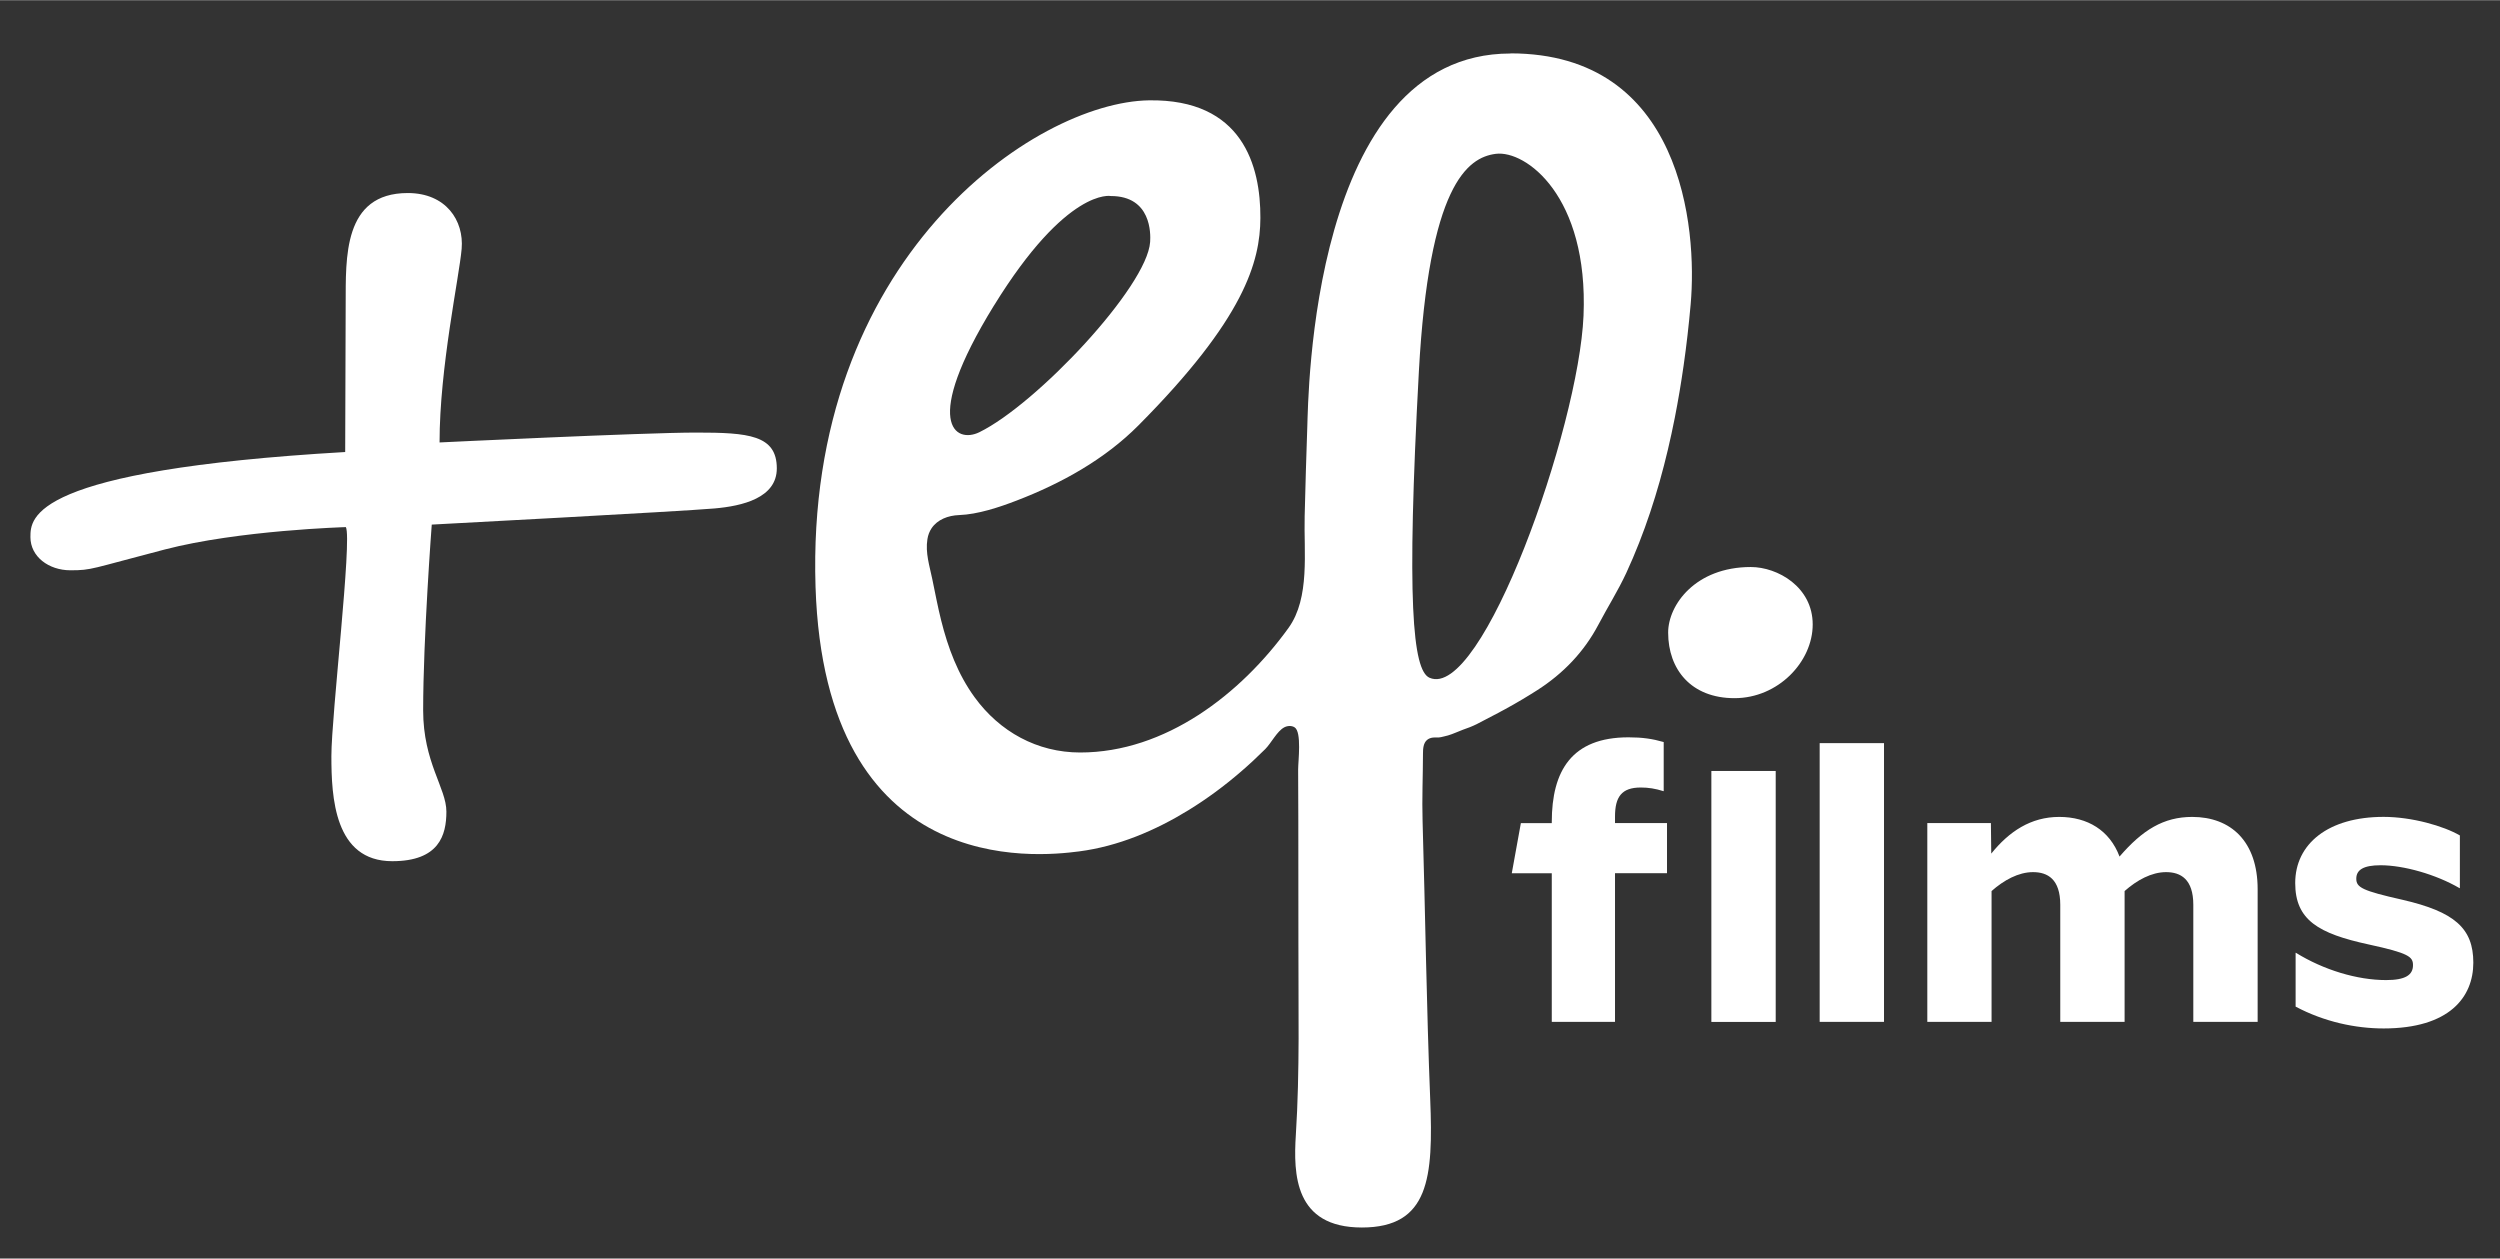
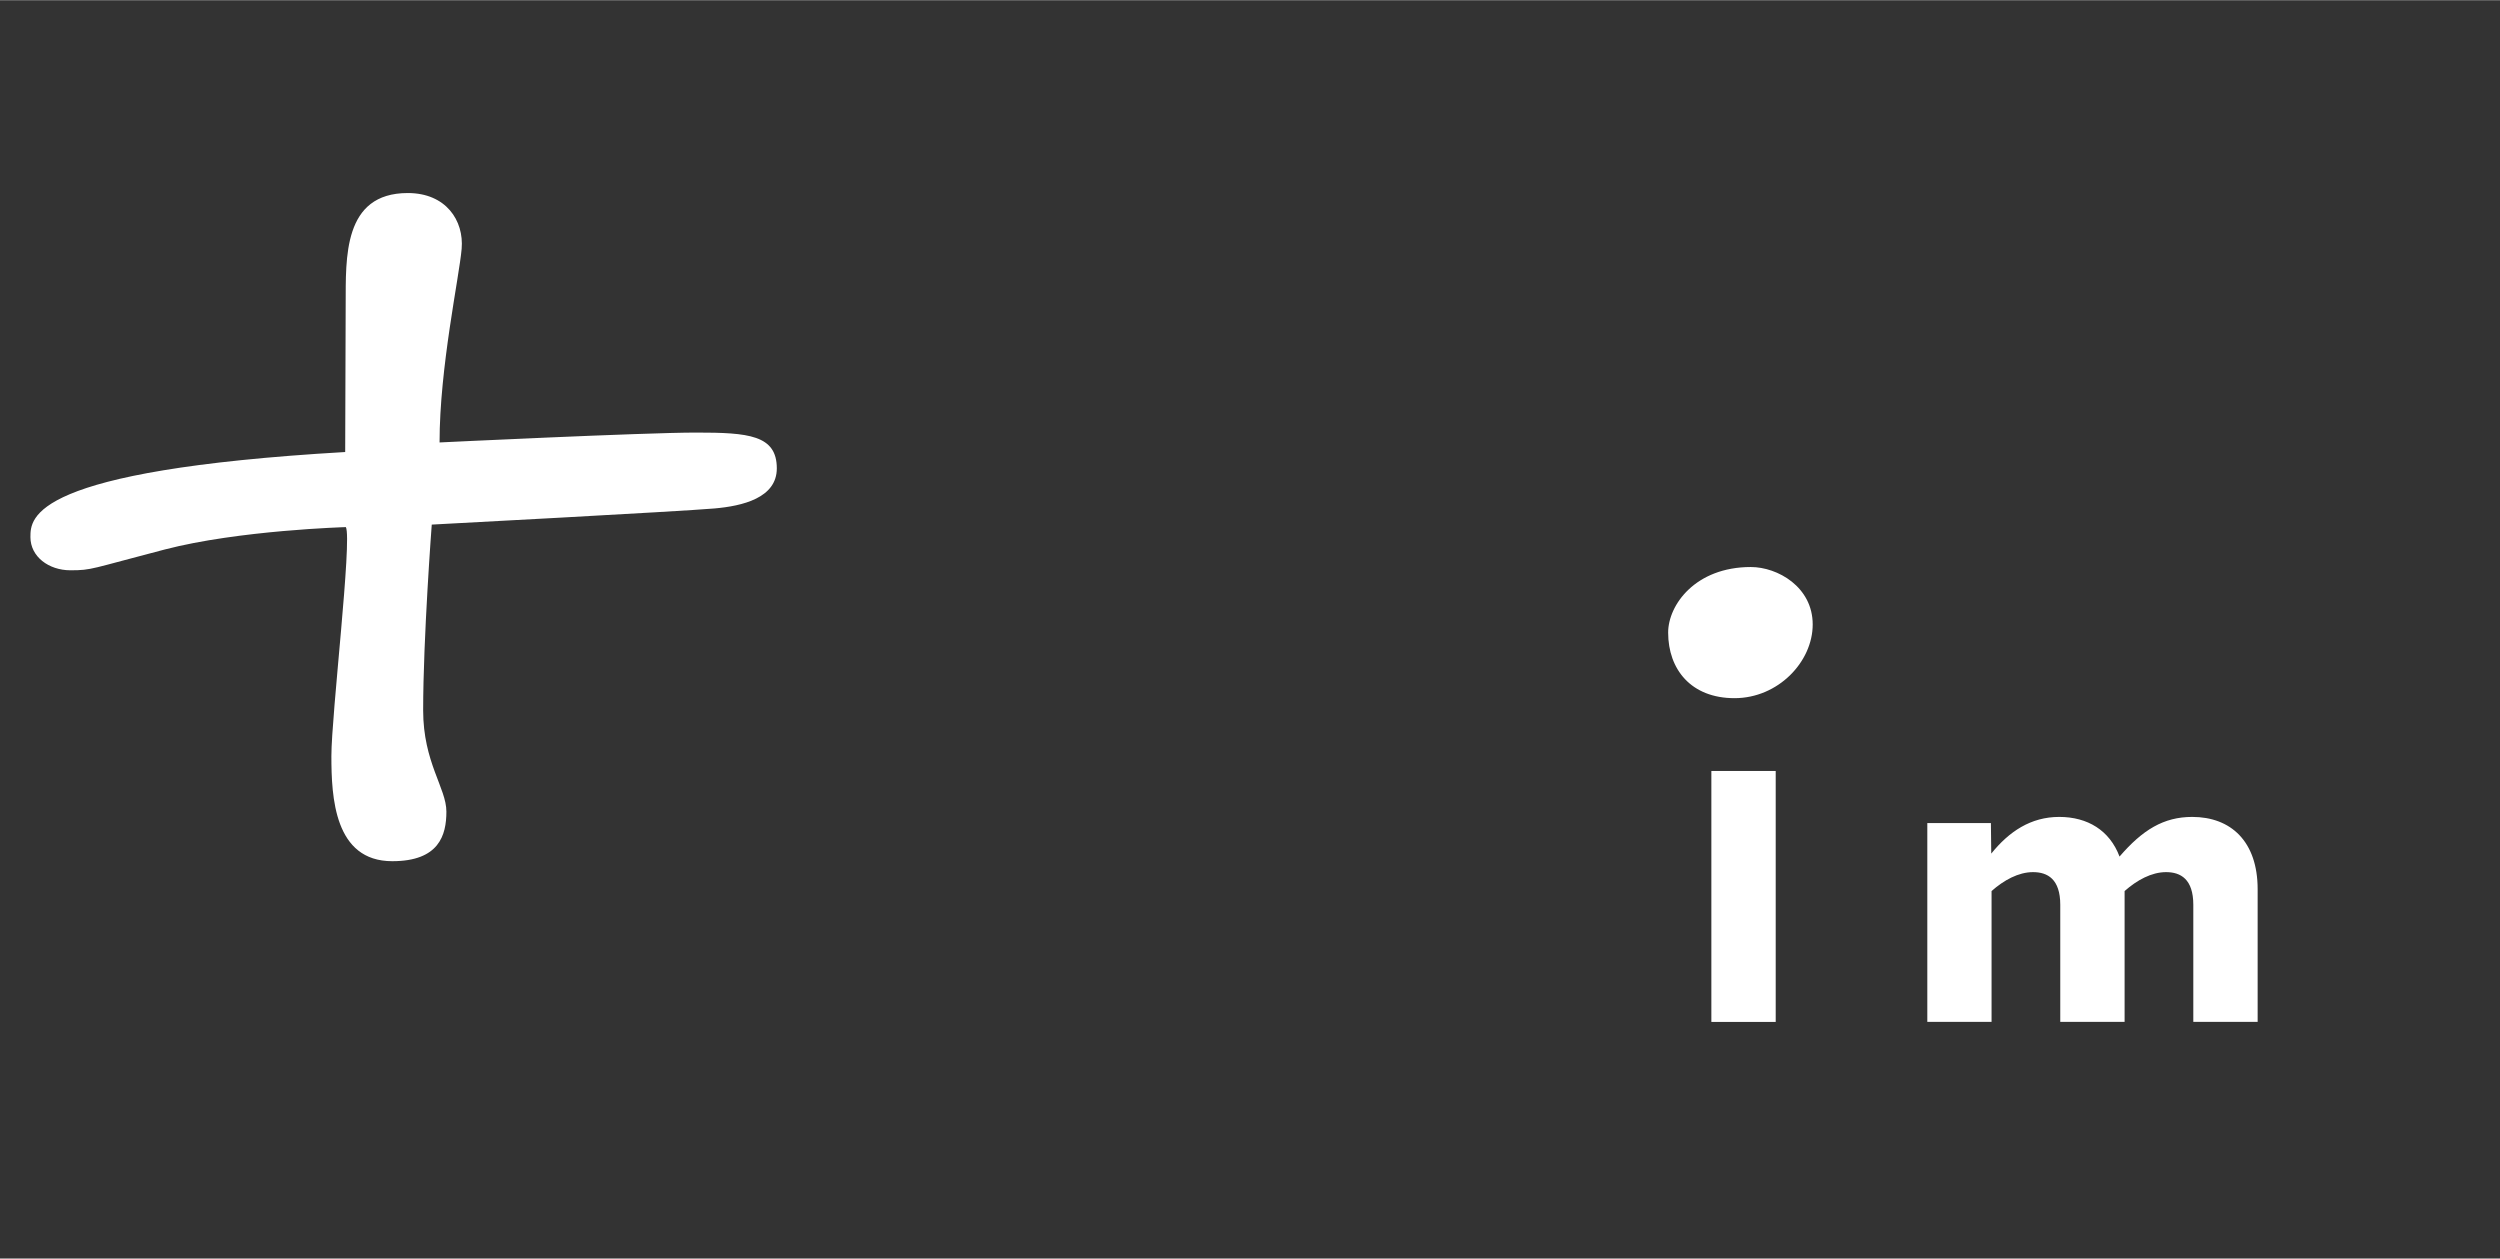
<svg xmlns="http://www.w3.org/2000/svg" id="Layer_1" width="20cm" height="10.07cm" viewBox="0 0 566.93 285.36">
  <rect x="0" y="0" width="566.93" height="285.36" fill="#333333" stroke="none" />
  <defs>
    <style>.cls-1{fill:#fff;stroke-width:0px;}</style>
  </defs>
  <path class="cls-1" d="M397.03,128.54c6.1,0,14.04,4.53,14.04,13.02s-7.85,16.72-17.73,16.72-15.05-6.56-15.05-14.87c0-6.28,6.19-14.87,18.75-14.87" />
-   <path class="cls-1" d="M359.1,71.55c-1.08,25.47-23.04,87.37-34.93,82.1-3.84-1.7-5.24-17.43-2.41-69.42,2.29-42.18,10.97-48.57,17.45-49.39,6.78-.85,21.03,9.55,19.89,36.72M225.4,69.26c16.57-26.87,26.51-24.85,26.51-24.85,9.2,0,9.04,8.57,8.91,10.41-.69,10.17-25.72,36.77-38.73,43.15-5.36,2.63-13.25-1.84,3.31-28.72M342.53,12.09c-45.36,0-45.83,78.43-46.07,84.57-.26,6.78-.41,13.58-.6,20.36-.22,7.99,1.27,18.49-3.66,25.33-10.81,15-27.93,28.25-47.25,28.25-9.74,0-18.25-4.71-23.93-12.52-3.8-5.21-6.05-11.25-7.6-17.47-.78-3.11-1.36-6.26-2.02-9.4-.61-2.95-1.58-5.9-1.09-8.98.15-.96.48-1.78.94-2.47,1.33-1.99,3.75-2.91,6.25-3,4.22-.15,9.07-1.76,13.04-3.29,10.13-3.89,19.94-9.31,27.64-17.06,24.02-24.18,27.59-37.11,27.64-47.01.06-11.81-4.02-27.02-25.28-26.69-25.87.4-77.98,35.95-75.6,110.32,2.13,66.3,50.08,61.26,59.77,60,8.85-1.15,17.28-4.72,24.84-9.37,4.18-2.57,8.13-5.5,11.84-8.7,1.91-1.64,3.75-3.36,5.53-5.13,1.36-1.36,2.67-4.07,4.31-4.93.72-.38,1.65-.44,2.34-.01,1.67,1.04.8,7.71.81,9.61.02,3.83.03,7.66.04,11.49.02,9.27.03,18.54.02,27.81-.03,14.46.34,29.05-.58,43.49-.57,8.96-.32,21.03,14.97,21.03s16.21-11.34,15.5-29.06c-.84-21.02-1.11-42.08-1.73-63.09-.15-5.09.08-10.21.09-15.32,0-1.12.08-2.4.94-3.11.37-.3.81-.46,1.27-.52.61-.08,1.28.05,1.87-.1.53-.14,1.07-.23,1.6-.39,1.16-.34,2.24-.87,3.37-1.29.53-.2,1.06-.37,1.58-.58,1.05-.41,2.05-.92,3.03-1.46.97-.53,1.95-1.02,2.93-1.53,2.69-1.41,5.34-2.91,7.92-4.52.48-.3.95-.6,1.43-.9,5.84-3.74,10.58-8.66,13.82-14.8,2.09-3.97,4.48-7.75,6.35-11.78,1.03-2.23,1.99-4.49,2.89-6.78,3.61-9.16,6.19-18.71,8.1-28.37.78-3.95,1.44-7.92,2.01-11.9.66-4.59,1.18-9.2,1.59-13.83,1.56-17.45-1.97-56.93-40.87-56.93" />
  <path class="cls-1" d="M176.16,106.18c0-7.59-6.46-8.13-18.3-8.13s-58.18,2.24-58.18,2.24c0-17,4.46-37.5,5.01-43.91.55-6.41-3.56-12.65-12.21-12.65-14.75,0-14.04,14.78-14.09,25.16-.02,4.93-.11,33.57-.11,33.57C7.01,106.61,6.9,117.34,6.9,121.76s4.14,7.52,9.07,7.52,4.49-.32,21.37-4.71c16.87-4.39,41.1-5.08,41.1-5.08,1.43,2.88-3.29,42.61-3.29,51.92s.66,23.84,13.8,23.84c10.62,0,12.28-5.9,12.28-11.24s-5.27-11.16-5.27-22.97c0-16.35,1.95-42.12,1.95-42.12,0,0,56.33-2.98,64.12-3.66,6.3-.55,14.13-2.37,14.13-9.09" />
-   <path class="cls-1" d="M412.65,231.69h14.59v-63.22h-14.59v63.22ZM351.9,231.69h14.34v-33.71h11.79v-11.37h-11.79v-1.48c0-4.45,1.48-6.59,5.85-6.59,1.73,0,3.3.25,5.11.82h.08v-11.13c-2.56-.74-4.86-1.07-7.99-1.07-12.86,0-17.39,7.58-17.39,19.21v.25h-7.01l-2.06,11.37h9.07v33.71Z" />
  <rect class="cls-1" x="388.09" y="174.79" width="14.59" height="56.91" />
  <path class="cls-1" d="M437.04,231.69h14.59v-29.67c2.8-2.47,6.1-4.29,9.4-4.29s6.18,1.57,6.18,7.42v26.54h14.59v-29.67c2.8-2.47,6.1-4.29,9.4-4.29s6.18,1.57,6.18,7.42v26.54h14.59v-30.08c0-10.88-6.1-16.4-14.84-16.4-6.51,0-11.29,2.97-16.48,8.99-2.23-5.94-7.25-8.99-13.68-8.99s-11.37,3.3-15.41,8.32l-.08-6.92h-14.42v45.08Z" />
-   <path class="cls-1" d="M540.52,233.18c14.92,0,20.36-7.09,20.36-14.92s-4.29-11.54-16.07-14.26c-9.15-2.06-10.47-2.8-10.47-4.78s1.57-3.05,5.52-3.05c5.19,0,12.53,2.06,17.89,5.19h.08v-11.95c-3.71-2.15-10.88-4.21-17.31-4.21-12.53,0-20.03,6.1-20.03,15,0,8.41,5.28,11.46,16.65,13.93,9.15,1.98,10.06,2.8,10.06,4.7,0,2.23-1.73,3.38-6.1,3.38-6.59,0-14.18-2.31-20.44-6.18h-.08v12.2c6.51,3.46,13.6,4.95,19.94,4.95" />
</svg>